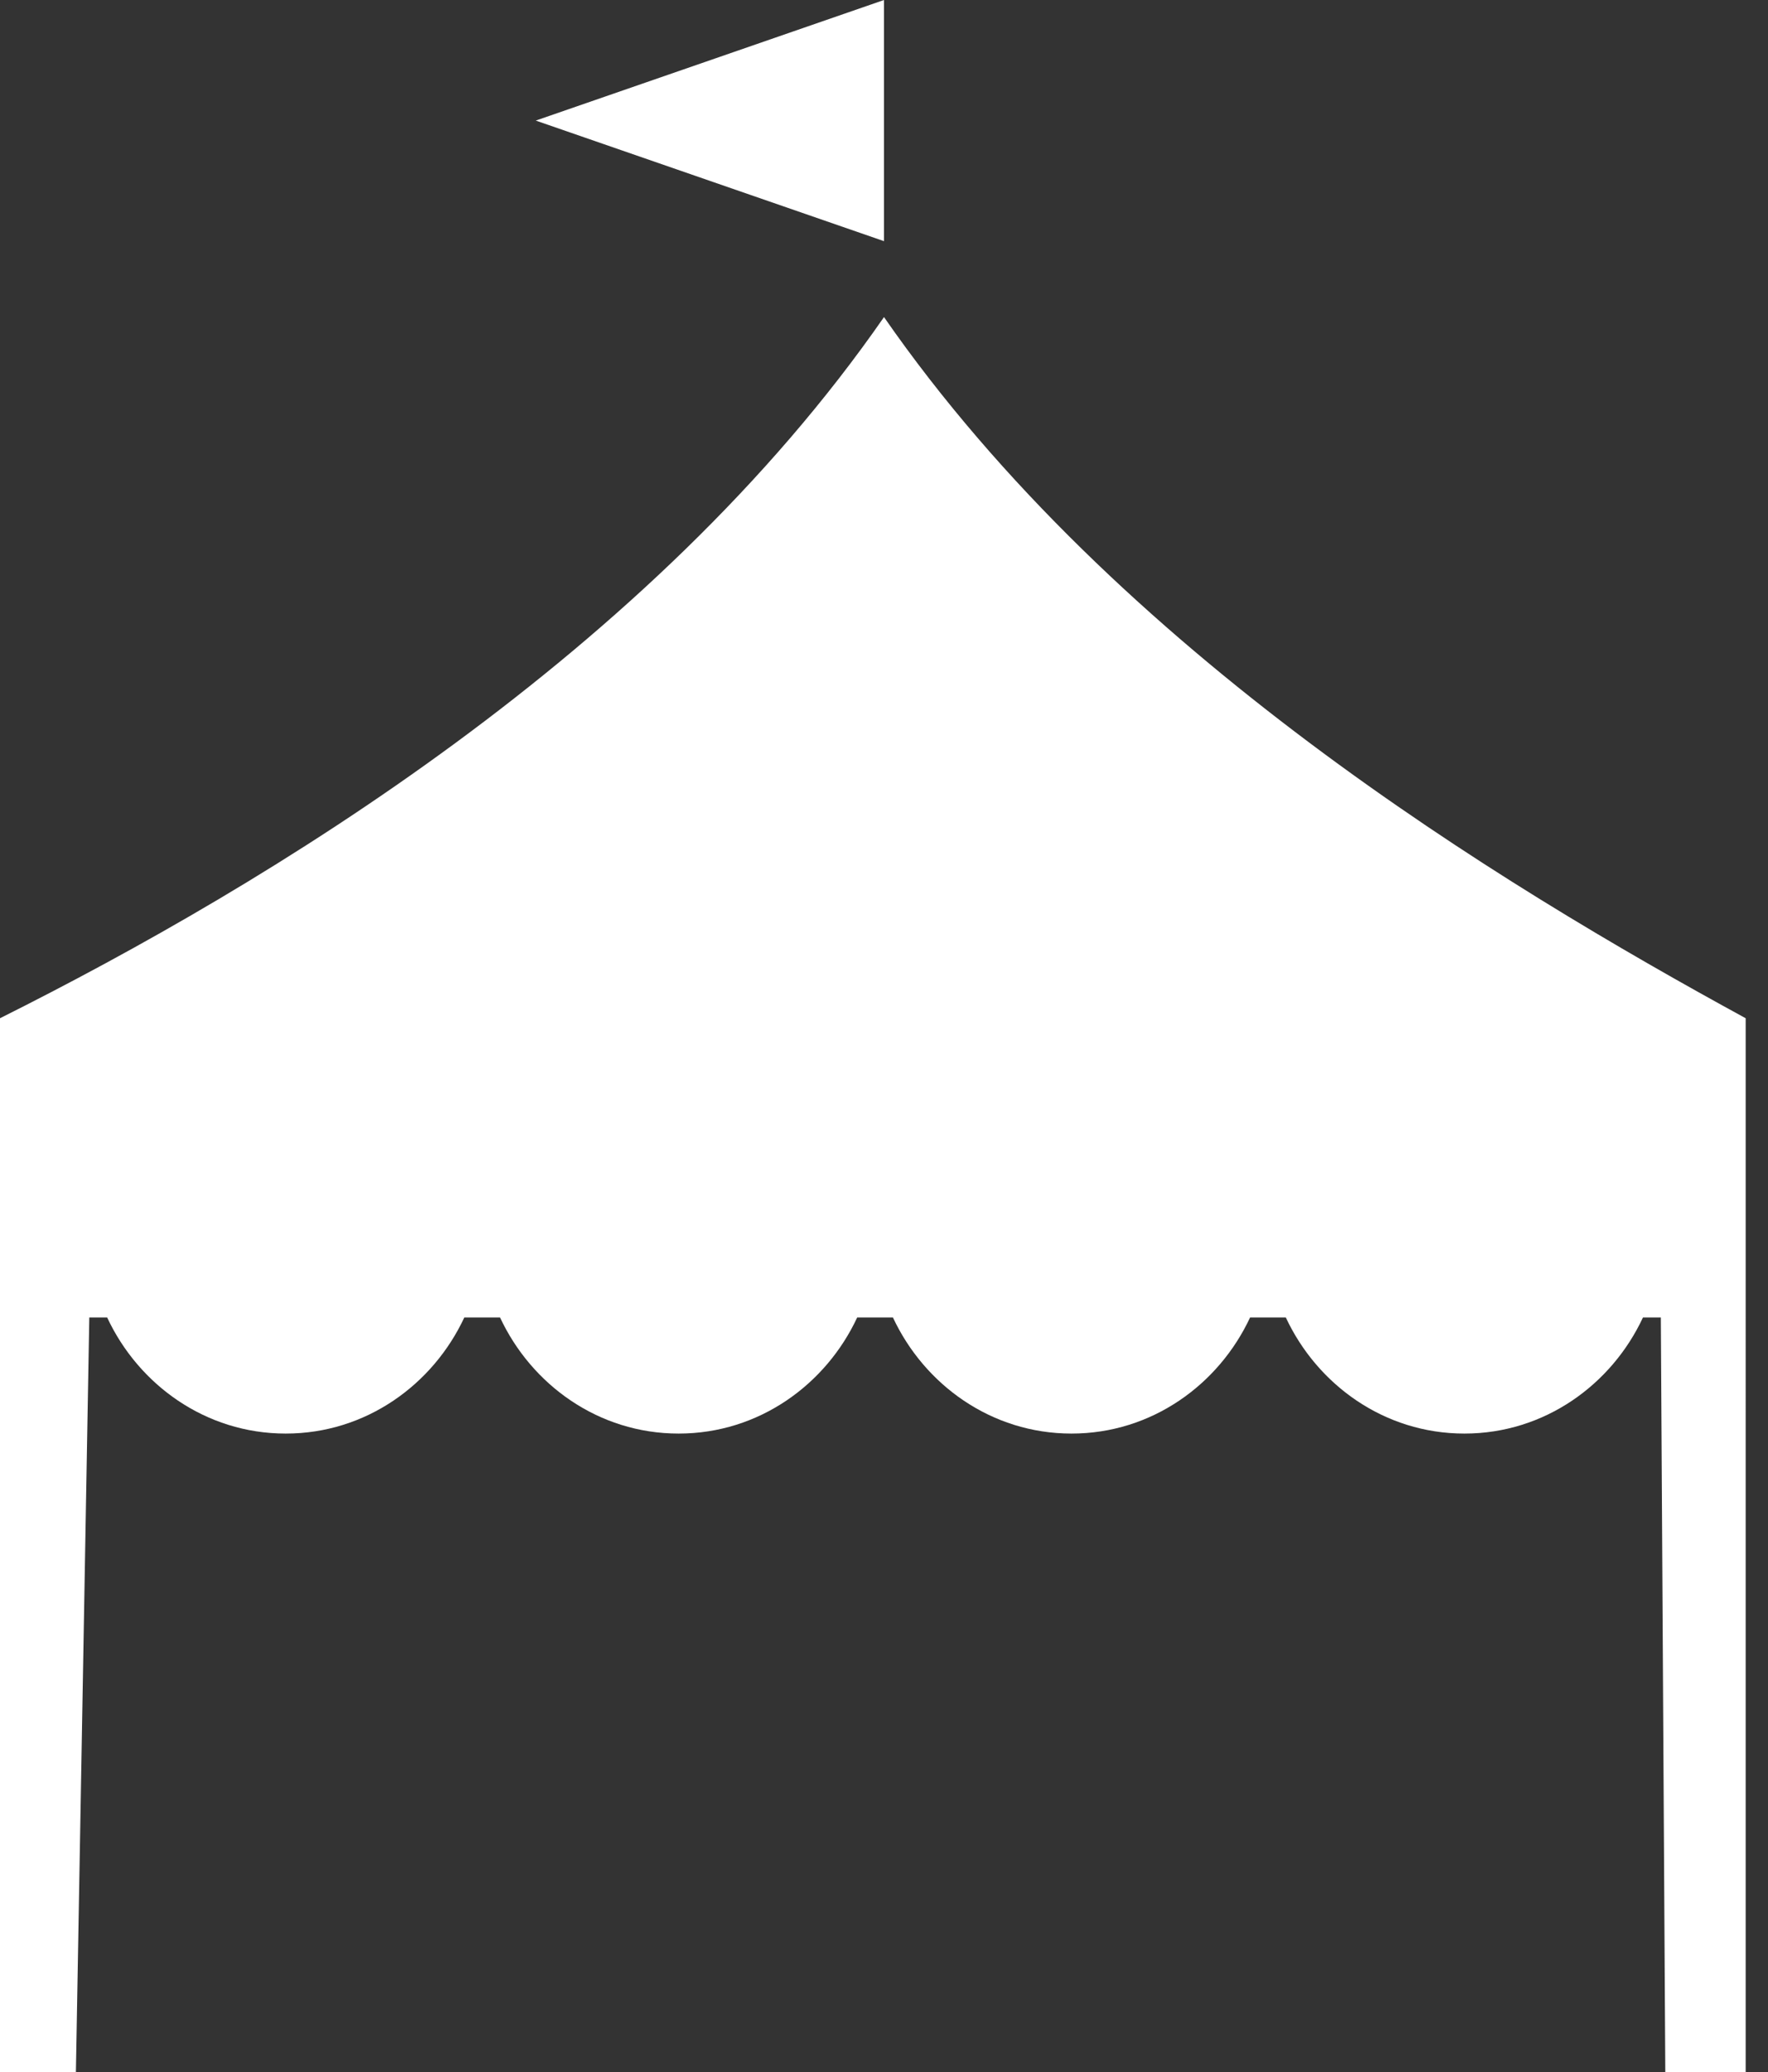
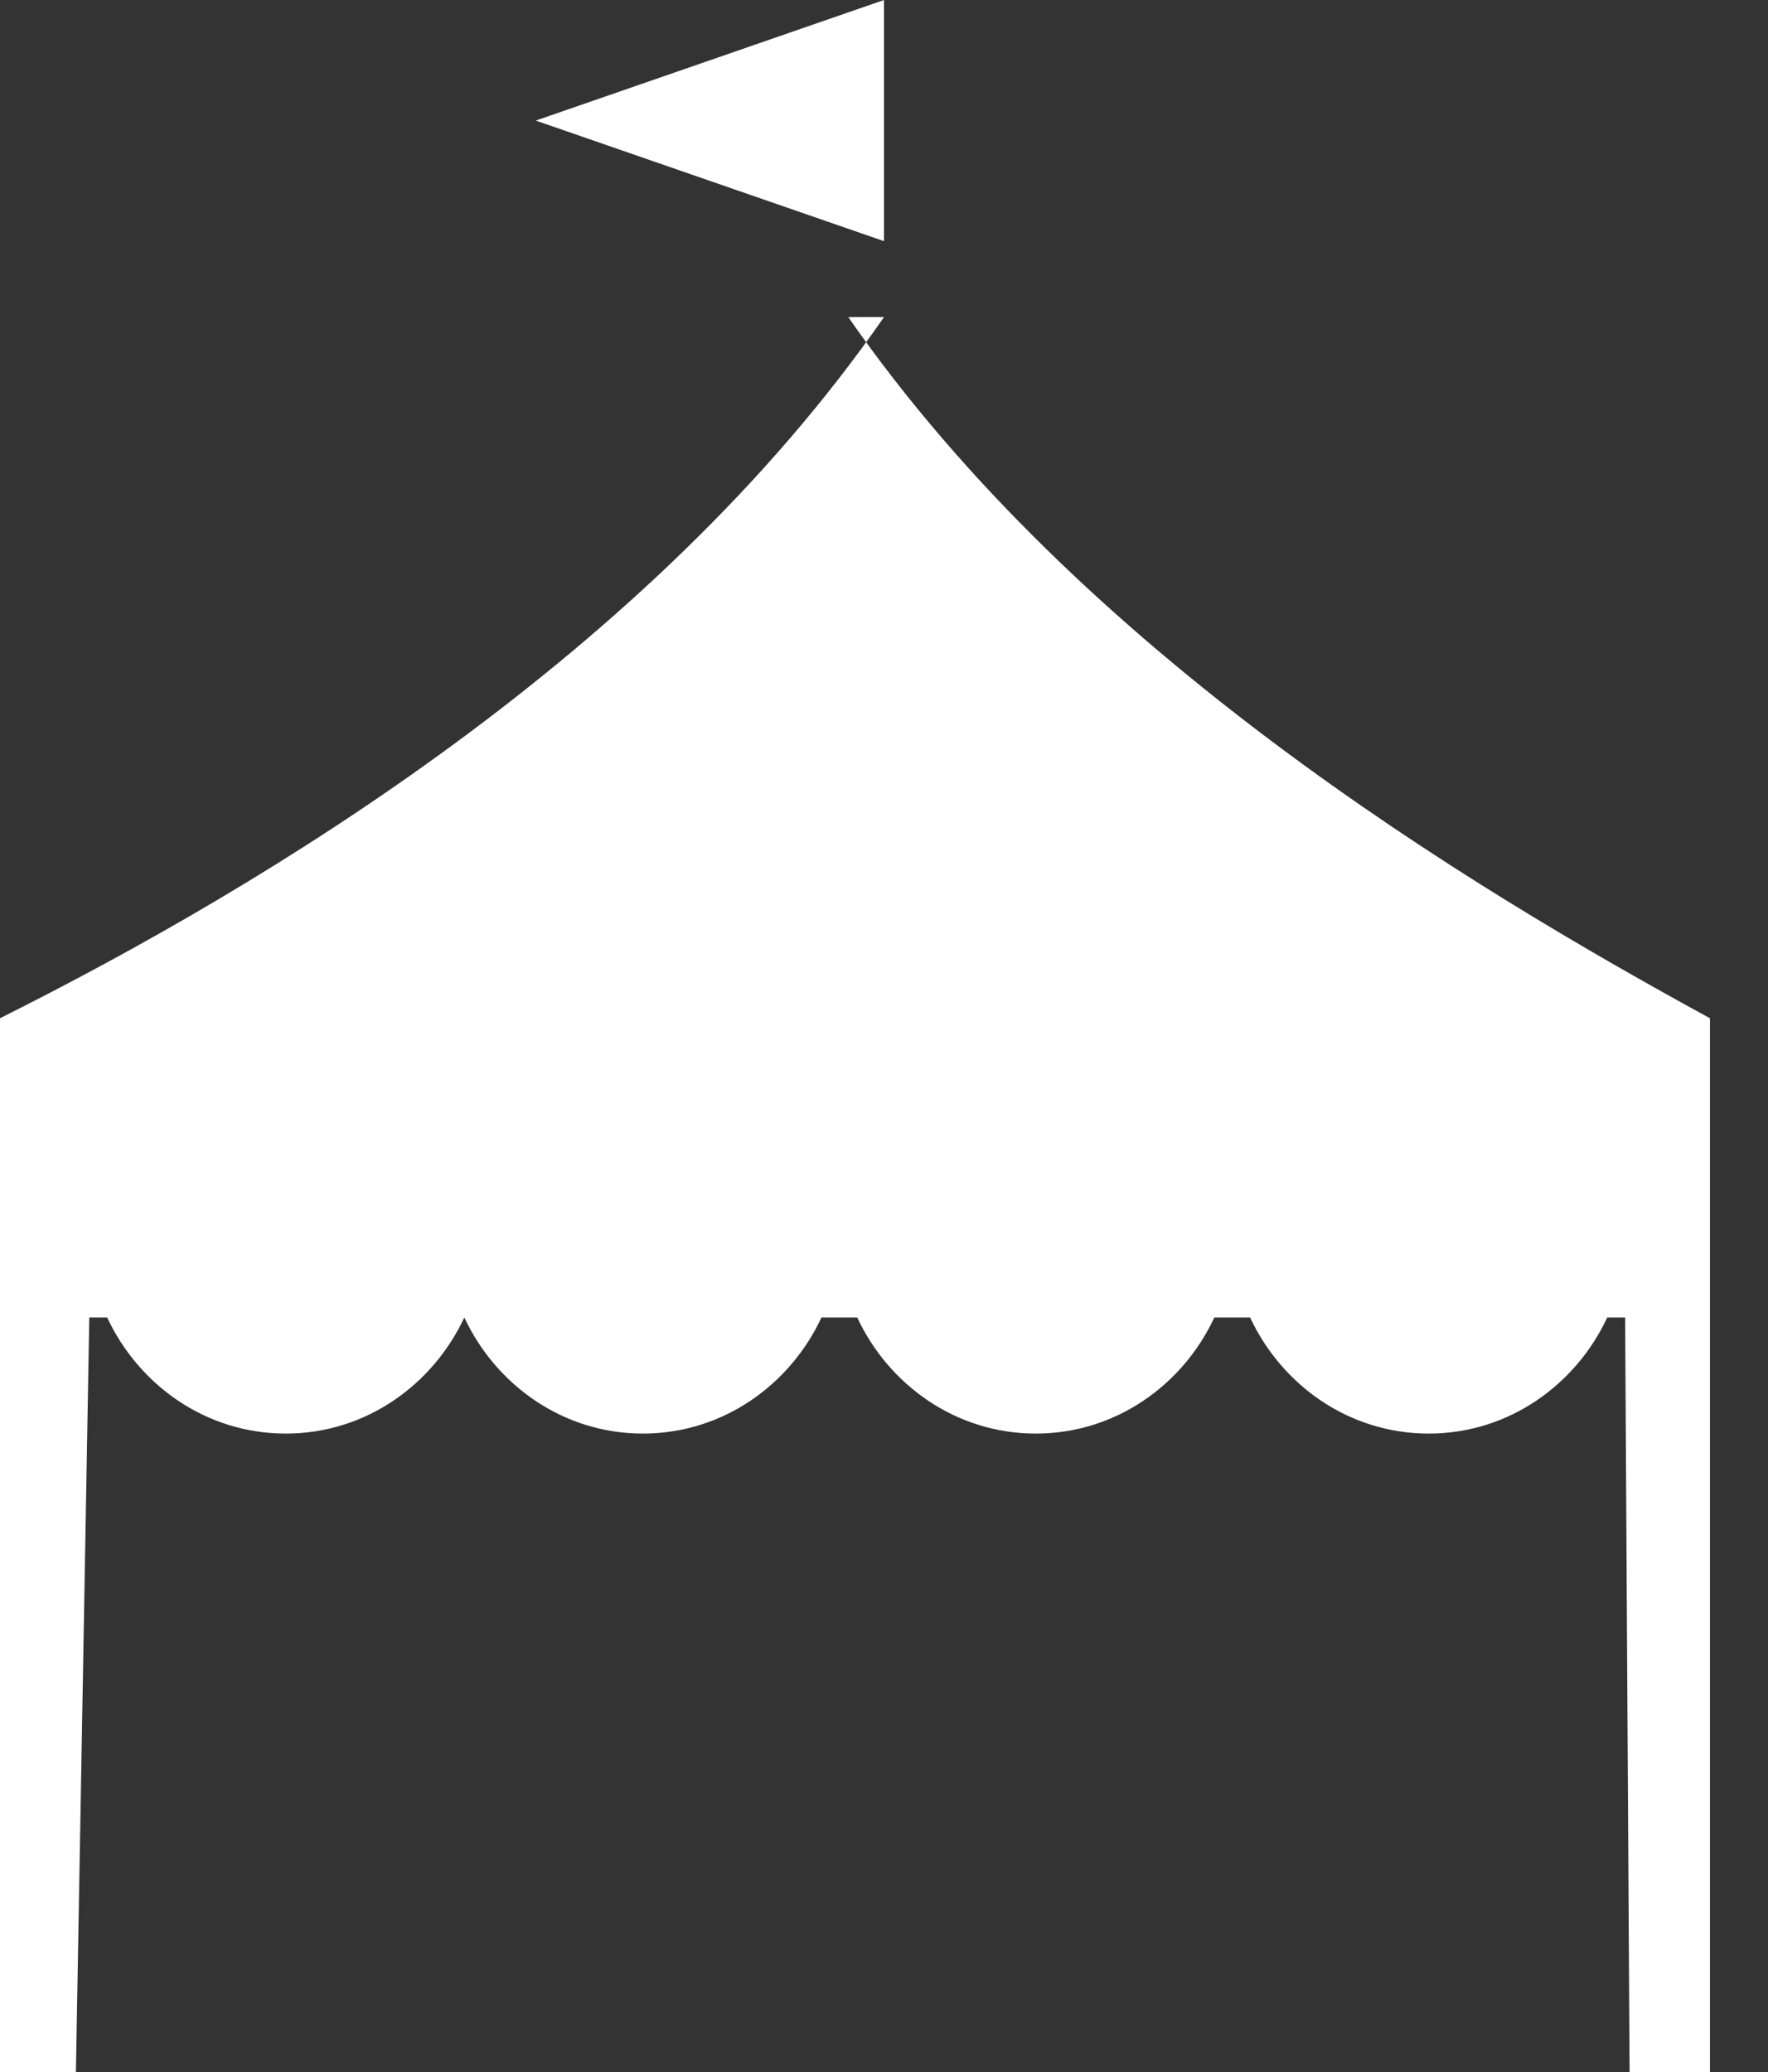
<svg xmlns="http://www.w3.org/2000/svg" viewBox="0 0 39.6 46.4">
  <rect x="0" y="0" width="39.6" height="46.4" fill="#333333" stroke="none" />
-   <path d="M19.8 7.1C14.6 14.6 6 19.8 0 22.8v23.6h1.7L2 29.5h.4c.7 1.5 2.2 2.6 4 2.6 1.8 0 3.3-1.1 4-2.6h.8c.7 1.5 2.2 2.6 4 2.6 1.8 0 3.3-1.1 4-2.6h.8c.7 1.5 2.2 2.6 4 2.6 1.8 0 3.3-1.1 4-2.6h.8c.7 1.5 2.2 2.6 4 2.6 1.8 0 3.3-1.1 4-2.6h.4l.1 16.9h1.8V22.8c-5.5-3-14.1-8.2-19.3-15.7zm0-4.4V0L12 2.7l7.8 2.7z" fill="#fff" />
+   <path d="M19.8 7.1C14.6 14.6 6 19.8 0 22.8v23.6h1.7L2 29.5h.4c.7 1.5 2.2 2.6 4 2.6 1.8 0 3.3-1.1 4-2.6c.7 1.5 2.2 2.6 4 2.6 1.8 0 3.3-1.1 4-2.6h.8c.7 1.5 2.2 2.6 4 2.6 1.8 0 3.3-1.1 4-2.6h.8c.7 1.5 2.2 2.6 4 2.6 1.8 0 3.3-1.1 4-2.6h.4l.1 16.9h1.8V22.8c-5.5-3-14.1-8.2-19.3-15.7zm0-4.4V0L12 2.7l7.8 2.7z" fill="#fff" />
</svg>